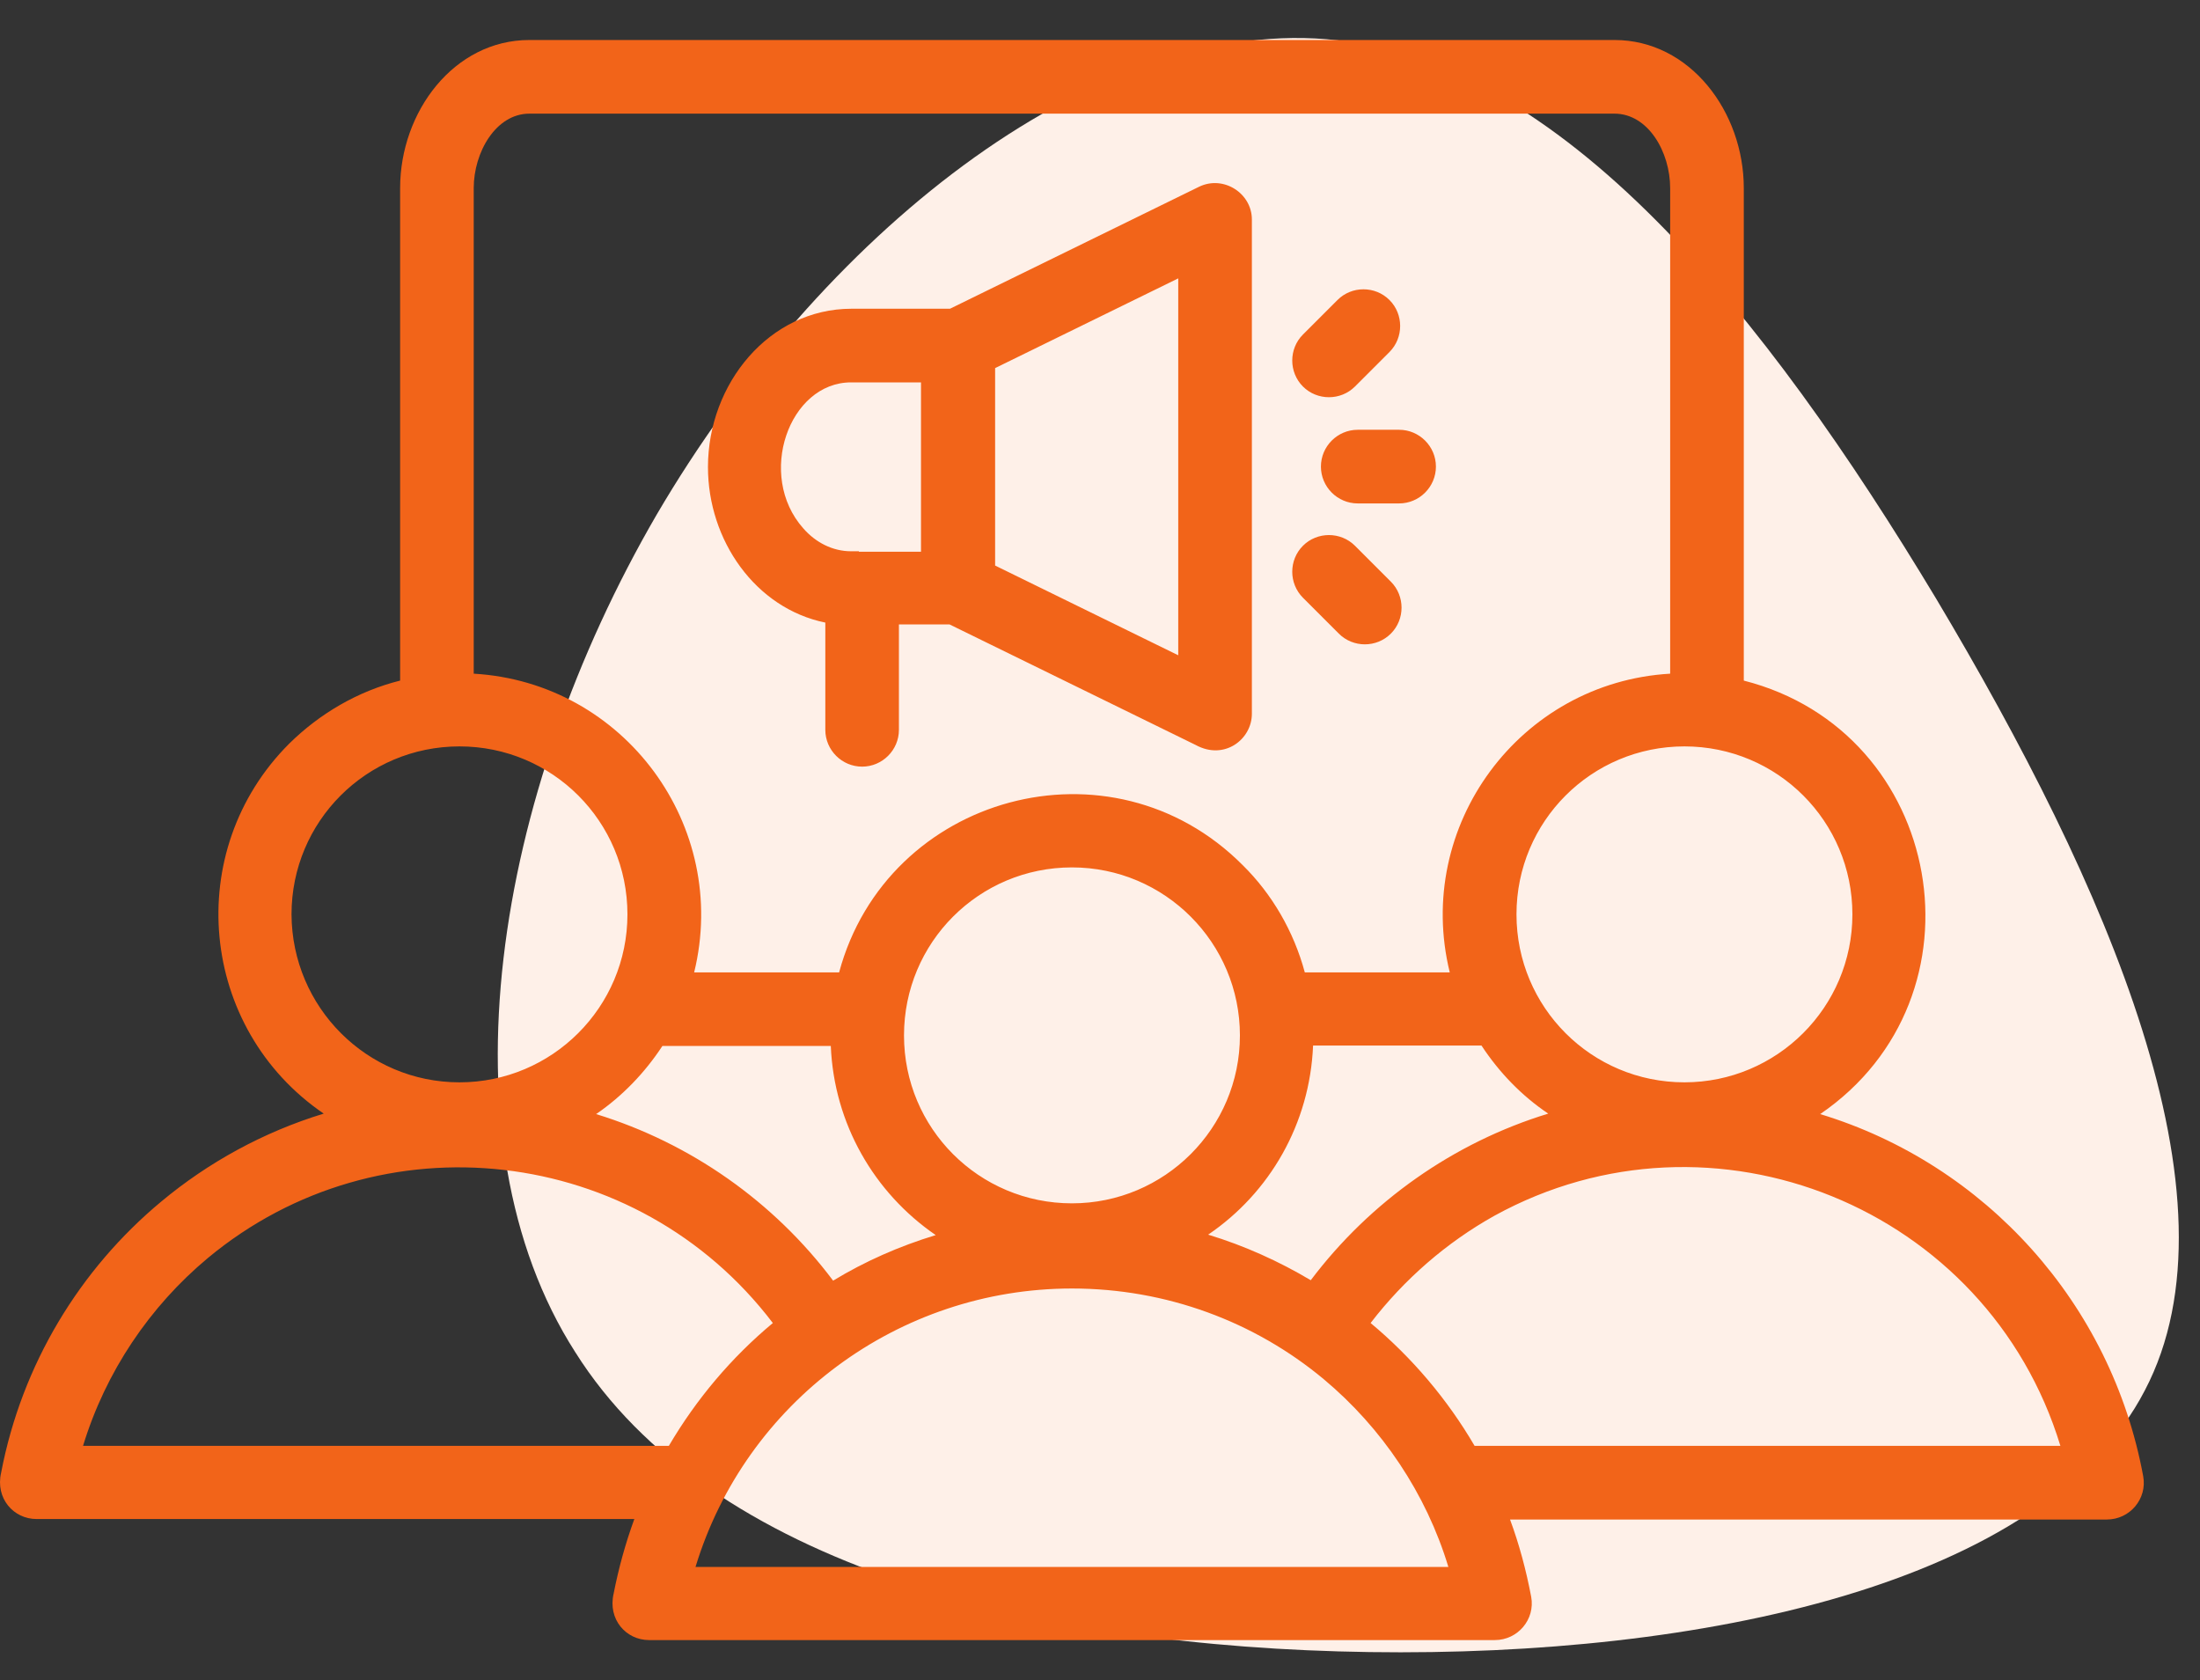
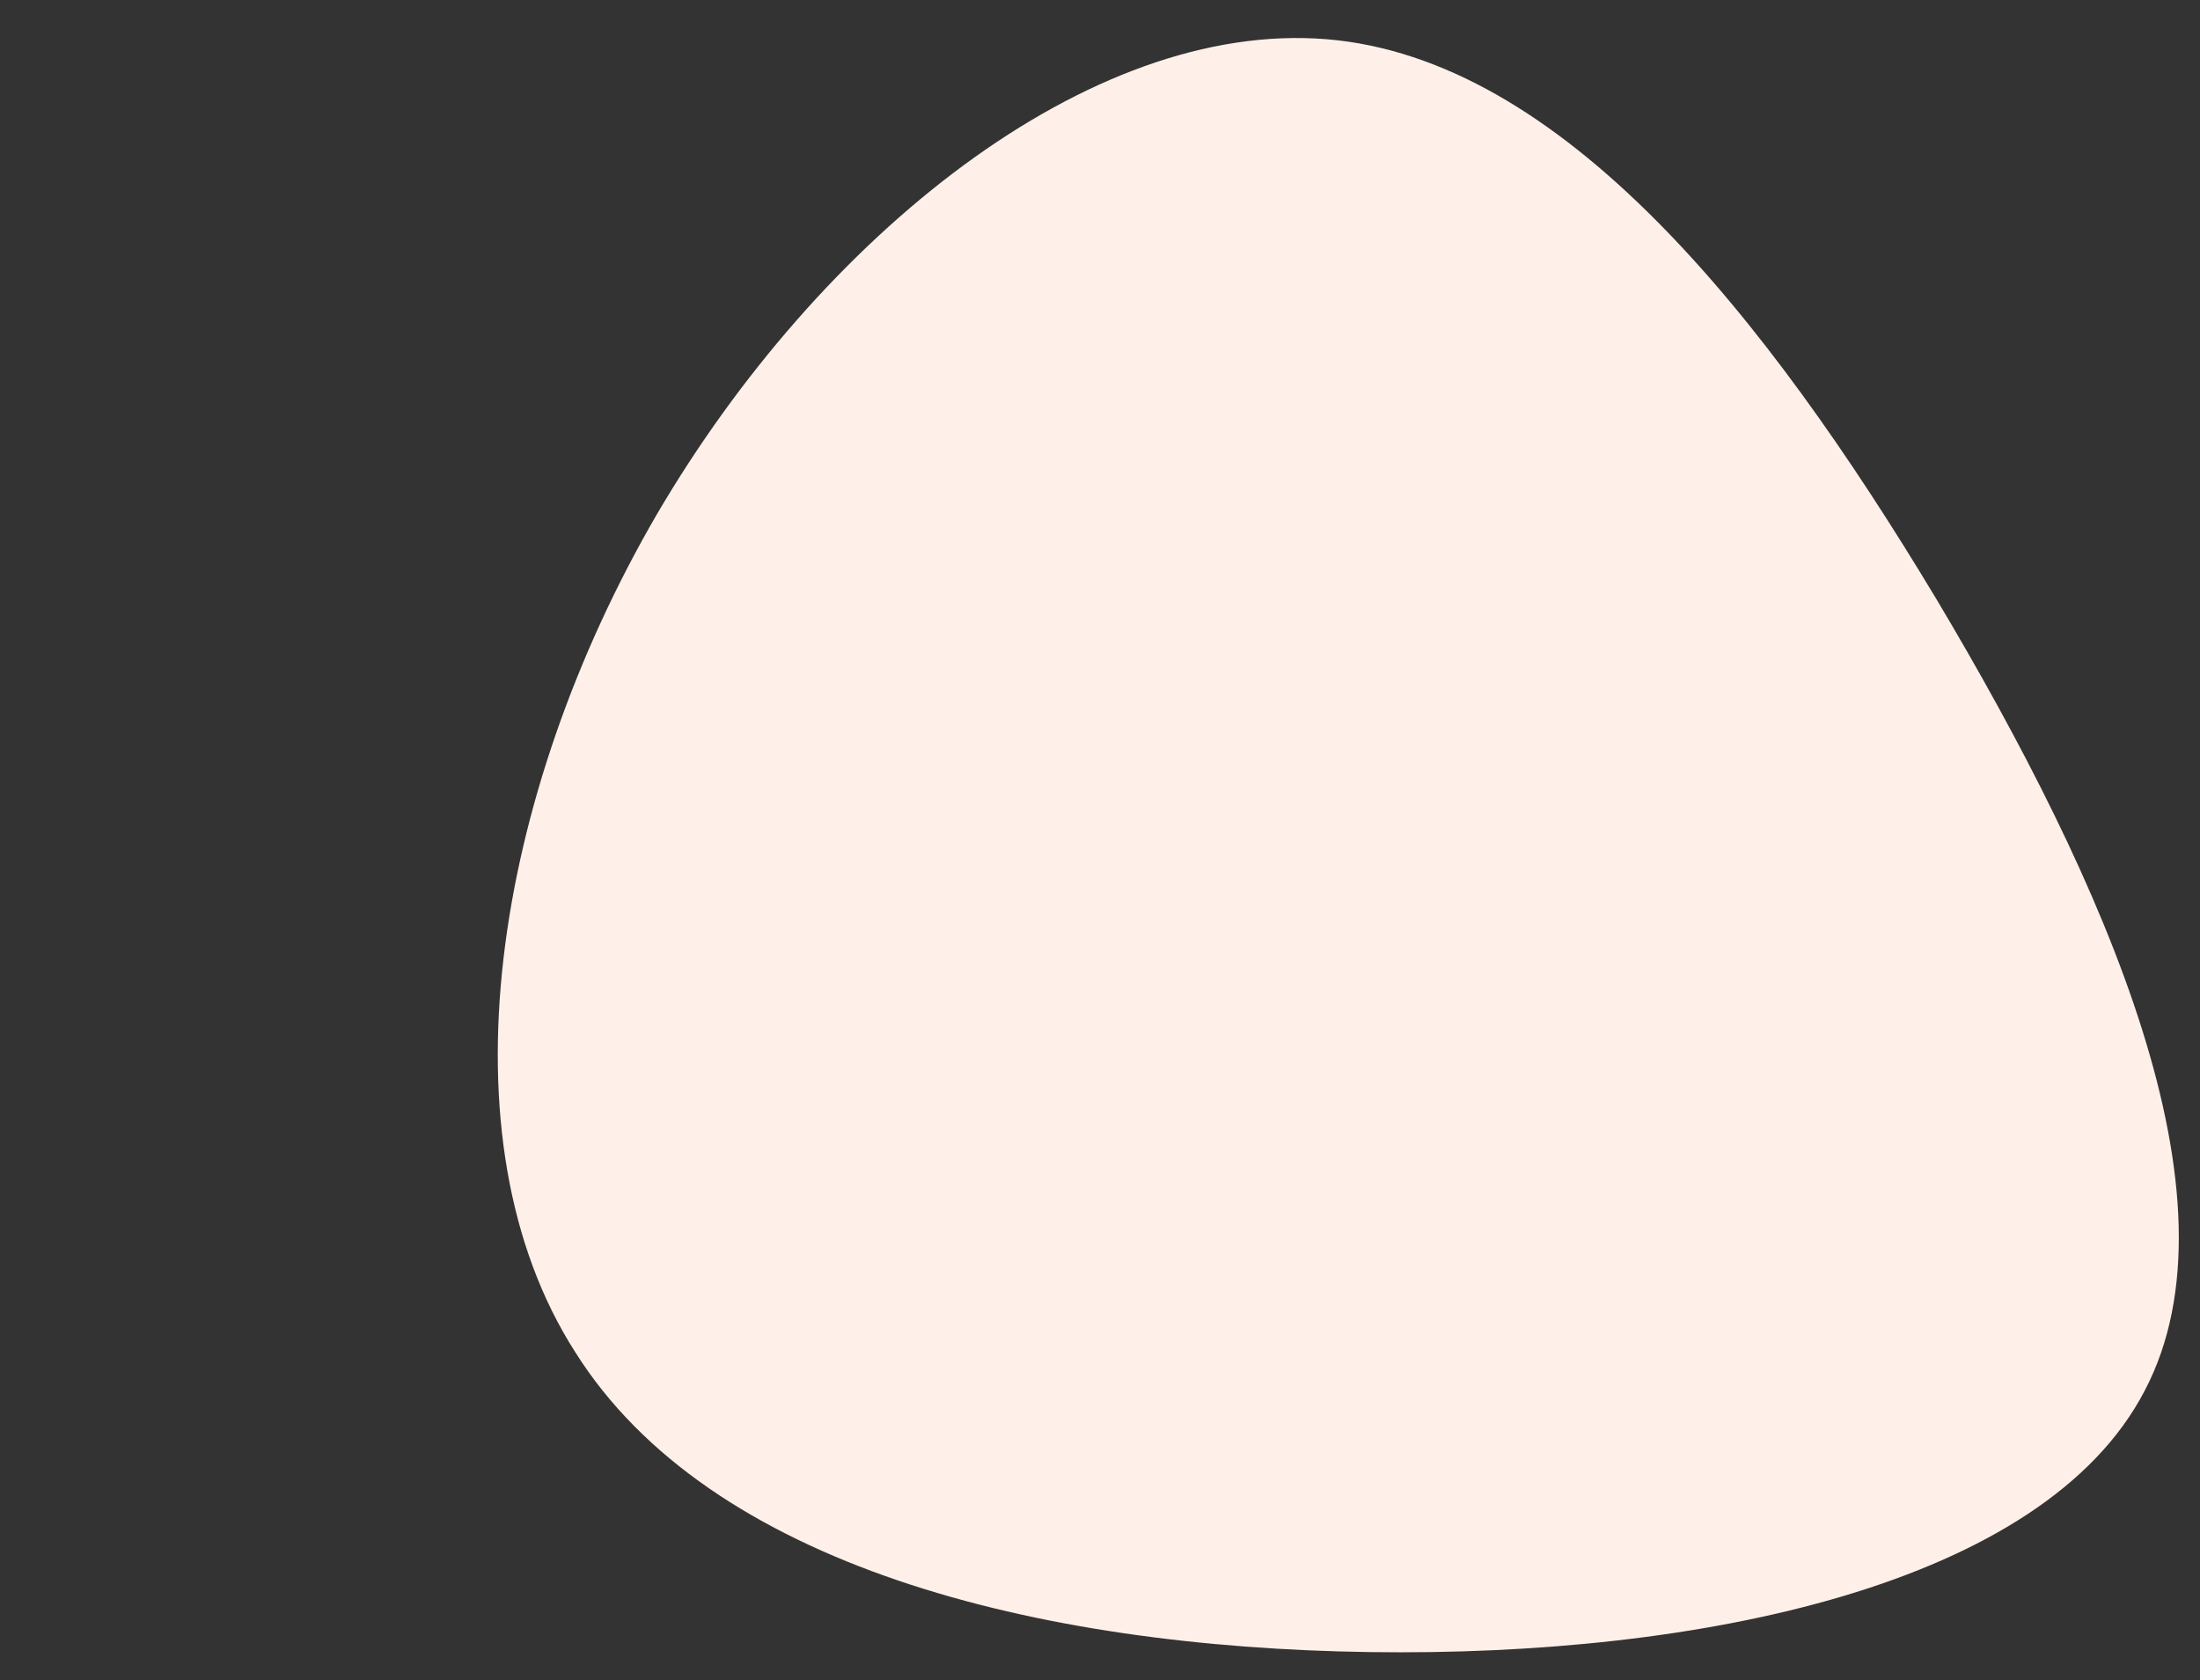
<svg xmlns="http://www.w3.org/2000/svg" width="55" height="42" viewBox="0 0 55 42" fill="none">
  <rect x="0" y="0" width="55" height="42" fill="#333333" stroke="none" />
  <path d="M48.4 14.96C52.66 22.1 56.14 29.96 53.62 34.76C51.1 39.62 42.52 41.42 34.24 41.3C25.9 41.18 17.74 39.14 14.38 33.8C10.96 28.46 12.34 19.88 16.42 12.86C20.5 5.9 27.22 0.5 33.16 0.98C39.04 1.46 44.14 7.88 48.4 14.96Z" fill="#FEF0E8" />
-   <path d="M30.204 30.865C31.113 31.141 31.976 31.532 32.769 32.004C34.253 30.037 36.336 28.564 38.706 27.839C38.038 27.391 37.475 26.804 37.037 26.137H32.827C32.746 28.092 31.745 29.818 30.204 30.865ZM34.265 33.074C35.3 33.936 36.186 34.983 36.865 36.145H51.51C49.692 30.175 42.812 27.391 37.359 30.393C36.163 31.06 35.105 31.981 34.265 33.074ZM37.751 37.986C37.981 38.607 38.153 39.251 38.28 39.919C38.383 40.482 37.946 41 37.371 41H16.226C15.651 41 15.191 40.482 15.341 39.838C15.467 39.194 15.64 38.573 15.858 37.974H0.914C0.339 37.974 -0.121 37.457 0.029 36.812C0.546 34.109 1.996 31.728 4.032 30.037C5.205 29.059 6.586 28.299 8.093 27.839C4.975 25.711 4.55 21.27 7.23 18.59C7.989 17.842 8.944 17.278 10.003 17.014V4.704C10.003 2.795 11.349 1 13.235 1H40.362C42.249 1 43.595 2.795 43.595 4.704V17.014C48.611 18.291 49.795 24.917 45.505 27.851C49.635 29.105 52.787 32.59 53.58 36.904C53.684 37.468 53.247 37.986 52.672 37.986H37.751ZM16.721 36.145C17.411 34.972 18.286 33.936 19.321 33.074C15.927 28.61 9.496 27.874 5.194 31.451C3.744 32.66 2.64 34.293 2.076 36.145H16.721ZM20.828 32.015C21.622 31.532 22.485 31.152 23.393 30.876C21.852 29.818 20.851 28.092 20.77 26.148H16.56C16.123 26.815 15.559 27.402 14.903 27.851C17.262 28.576 19.344 30.037 20.828 32.015ZM33.092 34.477C31.366 33.039 29.157 32.211 26.799 32.211C22.462 32.211 18.642 35.052 17.388 39.171H36.209C35.657 37.342 34.553 35.697 33.092 34.477ZM26.799 30.082C29.111 30.082 30.998 28.207 30.998 25.884C30.998 23.571 29.122 21.684 26.799 21.684C24.475 21.684 22.6 23.56 22.6 25.884C22.6 28.207 24.475 30.082 26.799 30.082ZM20.978 24.308C22.174 19.867 27.777 18.325 31.067 21.627C31.803 22.352 32.344 23.284 32.62 24.308H36.244C35.346 20.649 37.992 17.06 41.754 16.841V4.704C41.754 3.796 41.202 2.841 40.362 2.841H13.235C12.396 2.841 11.843 3.807 11.843 4.704V16.841C15.605 17.06 18.251 20.649 17.354 24.308H20.978ZM42.111 27.057C44.423 27.057 46.31 25.182 46.31 22.858C46.31 20.534 44.435 18.659 42.111 18.659C39.787 18.659 37.912 20.534 37.912 22.858C37.912 25.182 39.787 27.057 42.111 27.057ZM11.487 27.057C13.799 27.057 15.686 25.182 15.686 22.858C15.686 20.534 13.81 18.659 11.487 18.659C9.163 18.659 7.288 20.534 7.288 22.858C7.299 25.182 9.174 27.057 11.487 27.057ZM32.574 14.943C32.217 14.586 32.217 14 32.574 13.643C32.93 13.287 33.517 13.287 33.874 13.643L34.771 14.54C35.128 14.897 35.128 15.484 34.771 15.84C34.414 16.197 33.828 16.197 33.471 15.84L32.574 14.943ZM33.874 9.663C33.517 10.019 32.93 10.019 32.574 9.663C32.217 9.306 32.217 8.719 32.574 8.363L33.437 7.5C33.793 7.143 34.38 7.143 34.737 7.5C35.093 7.856 35.093 8.443 34.737 8.8L33.874 9.663ZM33.943 12.585C33.437 12.585 33.023 12.171 33.023 11.664C33.023 11.158 33.437 10.744 33.943 10.744H34.978C35.484 10.744 35.898 11.158 35.898 11.664C35.898 12.171 35.484 12.585 34.978 12.585H33.943ZM22.473 18.245C22.473 18.751 22.059 19.165 21.553 19.165C21.047 19.165 20.633 18.751 20.633 18.245V15.564C18.884 15.208 17.699 13.505 17.699 11.676C17.699 9.594 19.229 7.718 21.288 7.718H23.75L29.974 4.67C30.584 4.371 31.297 4.831 31.297 5.487V17.842C31.297 18.486 30.607 19.015 29.893 18.624L23.739 15.61H22.473V18.245ZM21.472 13.793H23.025V9.559H21.277C19.724 9.559 18.907 11.883 20.08 13.206C20.391 13.563 20.817 13.781 21.277 13.781H21.472V13.793ZM29.456 6.959L24.878 9.202V14.138L29.456 16.381V6.959Z" fill="#F26419" />
</svg>